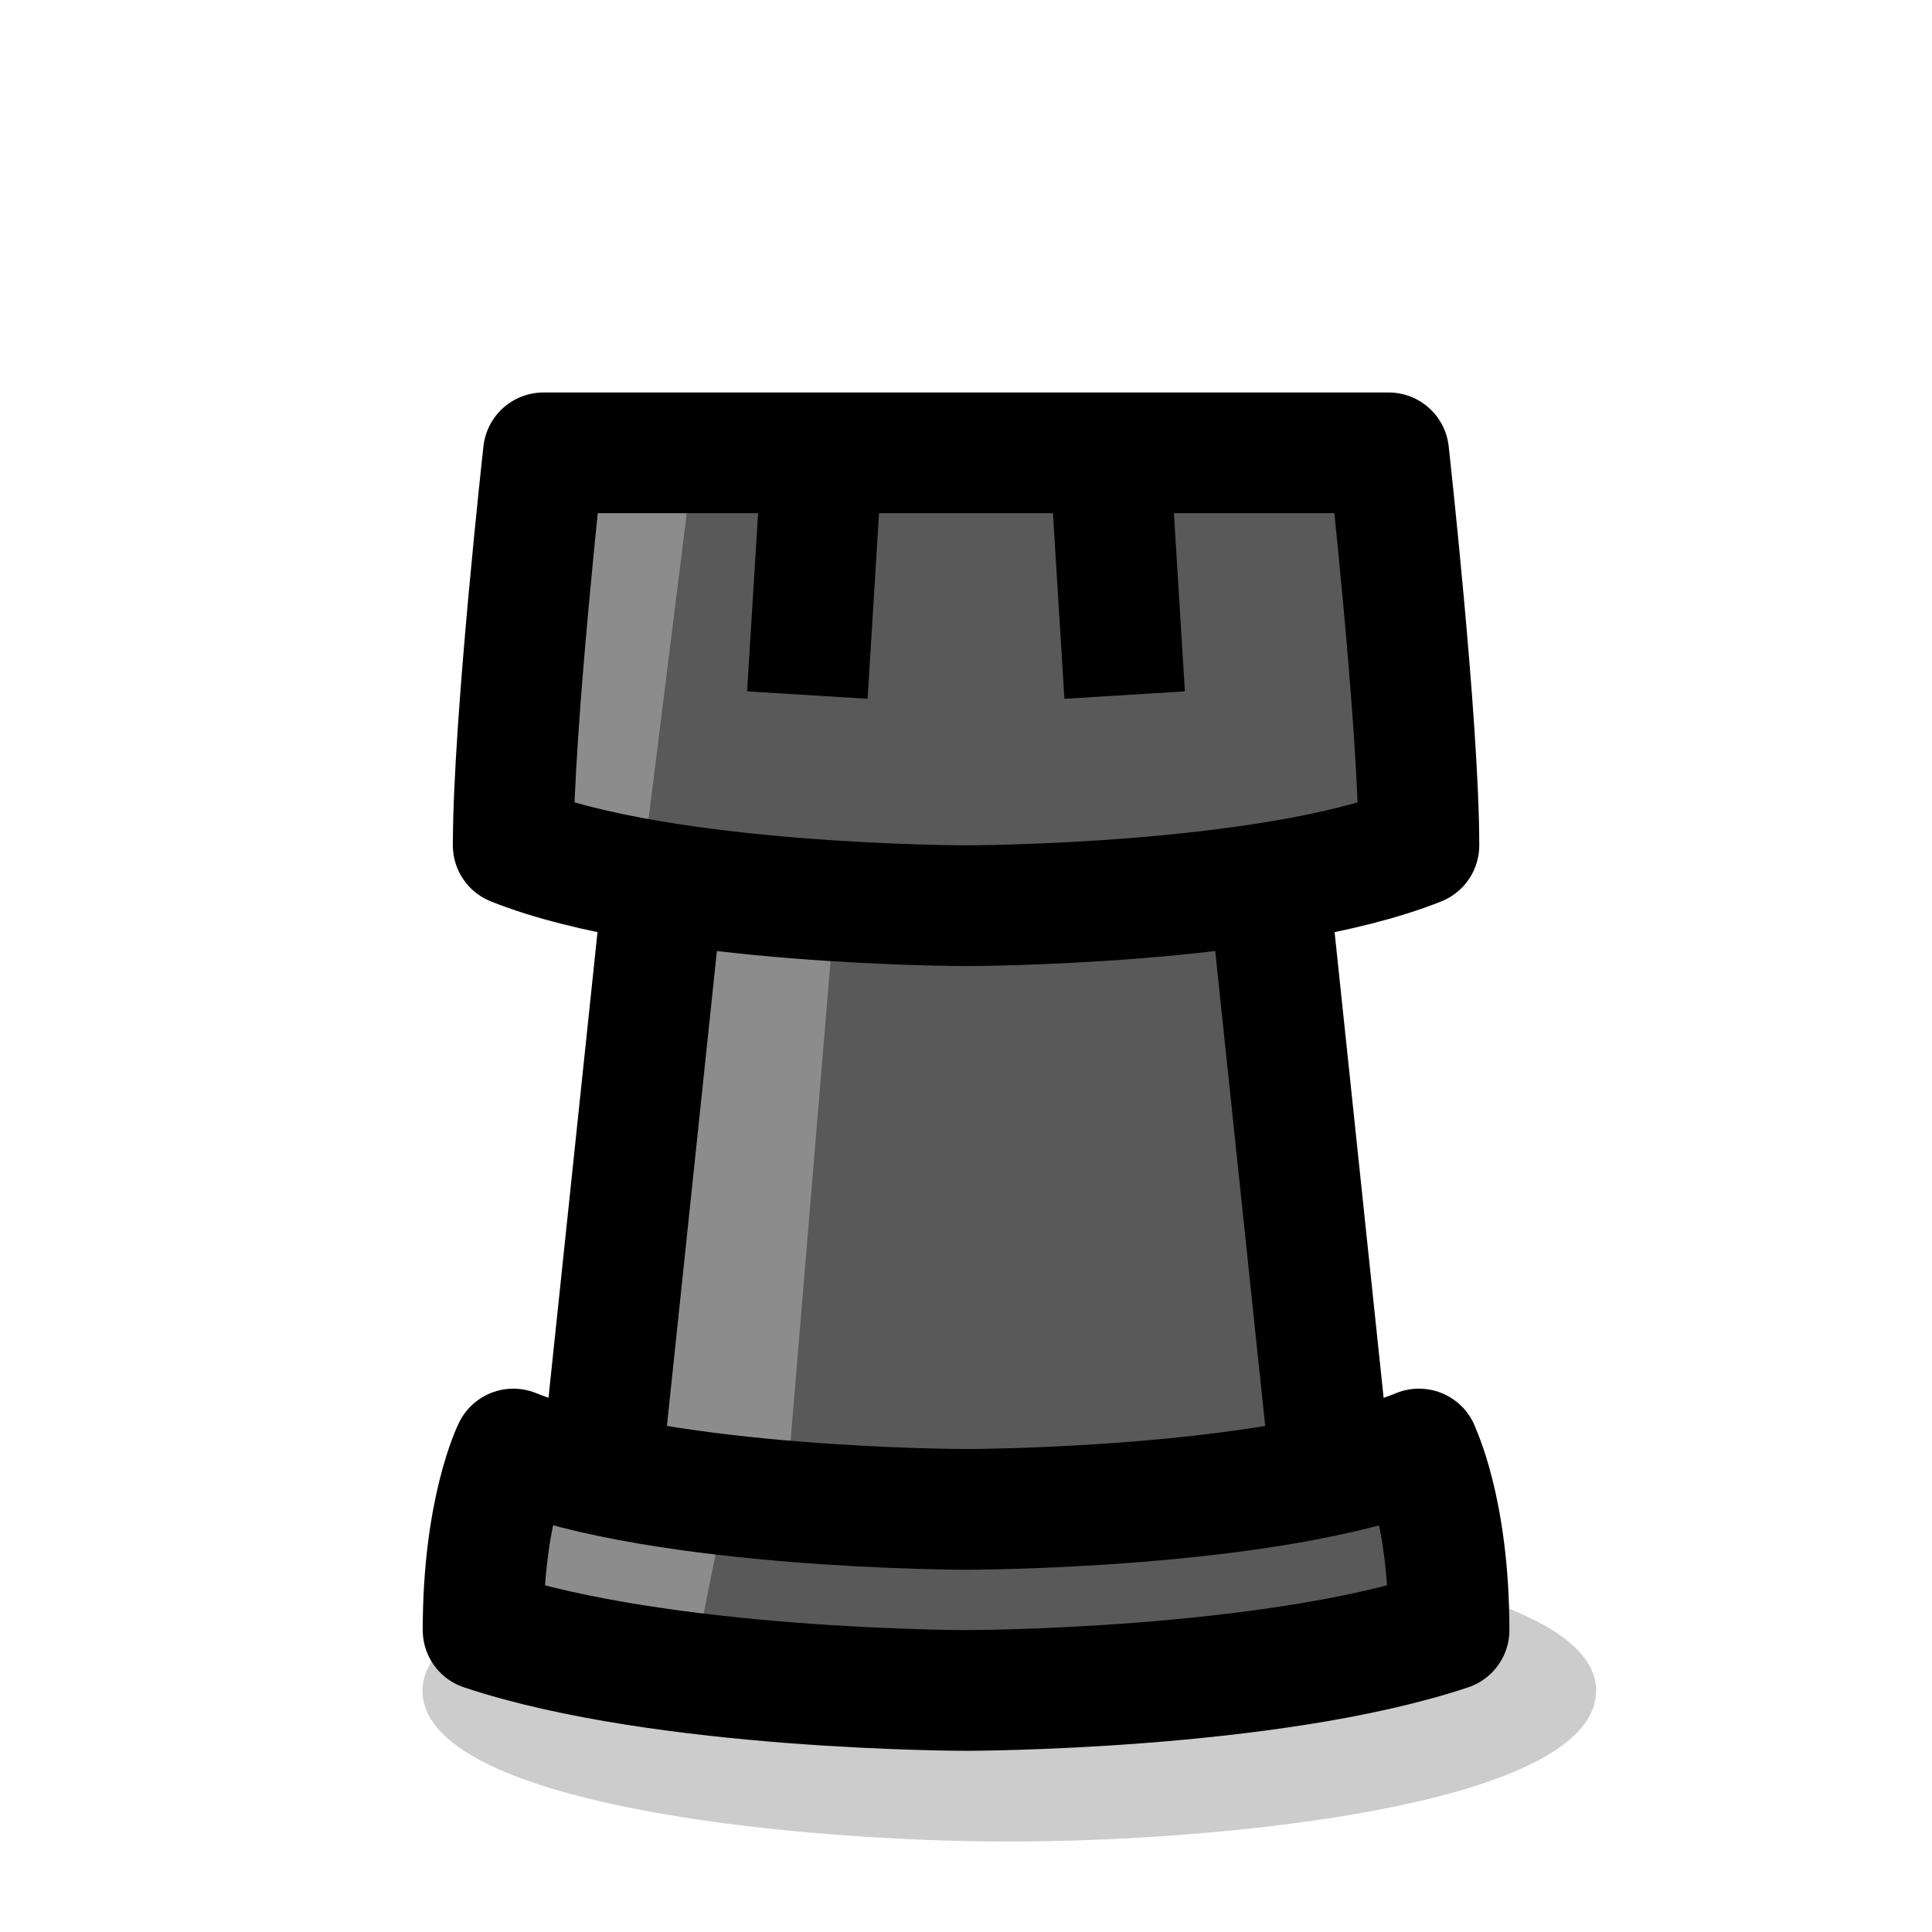
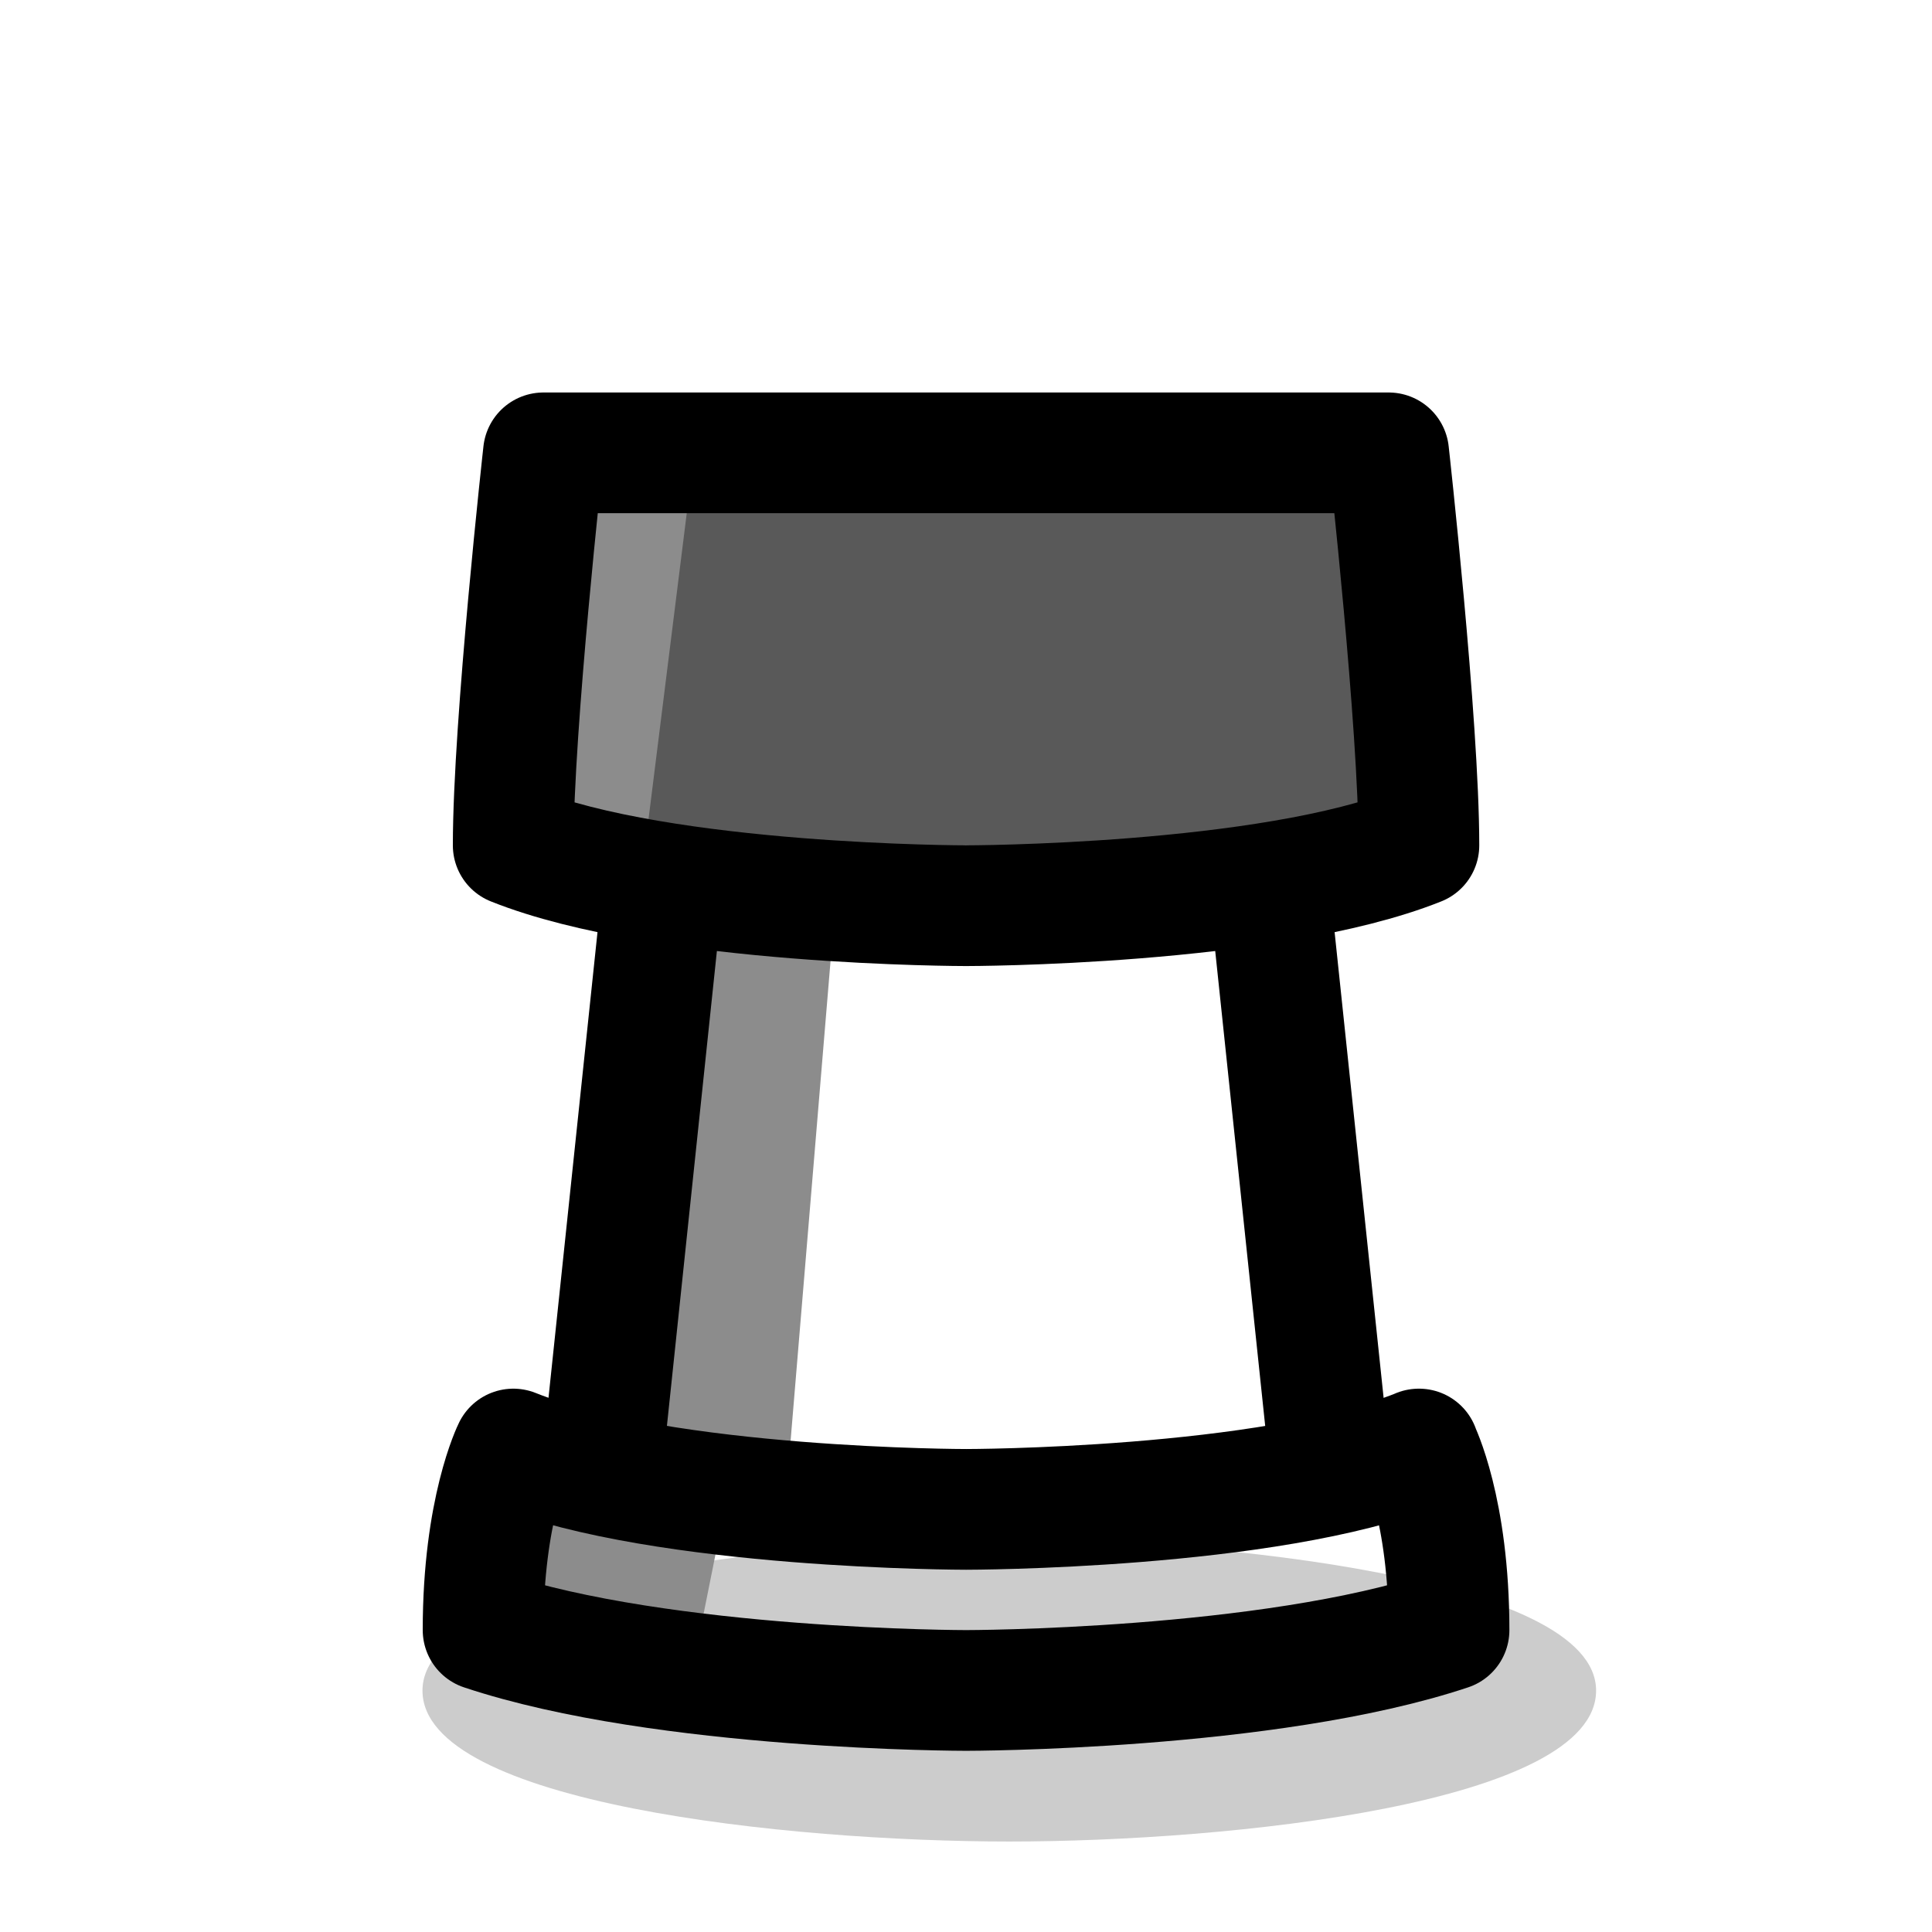
<svg xmlns="http://www.w3.org/2000/svg" xmlns:xlink="http://www.w3.org/1999/xlink" viewBox="0 0 16.933 16.933">
  <defs>
    <linearGradient id="c">
      <stop offset="0" stop-opacity=".2" />
    </linearGradient>
    <linearGradient id="b" gradientTransform="scale(.07)">
      <stop offset="0" stop-color="#8c8c8c" />
    </linearGradient>
    <linearGradient id="a" gradientTransform="matrix(.07 0 0 .07 -53.975 2.117)">
      <stop offset="0" stop-color="#595959" />
    </linearGradient>
    <linearGradient xlink:href="#a" id="i" x1="4.498" x2="12.435" y1="5.806" y2="5.806" gradientUnits="userSpaceOnUse" />
    <linearGradient xlink:href="#a" id="g" x1="4.233" x2="12.7" y1="13.758" y2="13.758" gradientUnits="userSpaceOnUse" />
    <linearGradient xlink:href="#a" id="e" x1="41.275" x2="47.625" y1="9.79" y2="9.79" gradientUnits="userSpaceOnUse" />
    <linearGradient xlink:href="#b" id="j" x1="10.848" x2="12.171" y1="6.085" y2="6.085" gradientUnits="userSpaceOnUse" />
    <linearGradient xlink:href="#b" id="h" x1="10.583" x2="12.7" y1="13.626" y2="13.626" gradientUnits="userSpaceOnUse" />
    <linearGradient xlink:href="#b" id="f" x1="9.525" x2="11.642" y1="9.922" y2="9.922" gradientUnits="userSpaceOnUse" />
    <linearGradient xlink:href="#c" id="d" x1="4.233" x2="103.049" y1="24.342" y2="24.342" gradientTransform="matrix(1 0 0 1.25 .794 -3.043)" gradientUnits="userSpaceOnUse" />
  </defs>
  <path fill="url(#d)" d="M5.027 14.817c0 .992 2.646 1.323 4.233 1.323 1.587 0 4.233-.331 4.233-1.323 0-.992-2.779-1.323-4.233-1.323-1.455 0-4.233.331-4.233 1.323z" class="UnoptimicedTransforms" style="font-variation-settings:normal;-inkscape-stroke:none" transform="matrix(1.215 0 0 1 -2.405 0)" />
-   <path fill="url(#e)" d="m41.275 12.965.529-6.35h5.292l.529 6.35" style="font-variation-settings:normal;-inkscape-stroke:none" transform="matrix(-1 0 0 1 52.917 0)" />
  <path fill="url(#f)" d="m9.525 6.879.529 6.35 1.587-.265-.529-6.35z" style="font-variation-settings:normal;-inkscape-stroke:none" transform="matrix(-1 0 0 1 16.933 0)" />
  <path fill="none" stroke="#000" stroke-linejoin="round" stroke-miterlimit="2.4" stroke-width="1.058" d="m41.275 12.7.529-5.027m5.292 0 .529 5.027" style="font-variation-settings:normal;-inkscape-stroke:none" transform="matrix(-1 0 0 1 52.917 0)" />
-   <path fill="url(#g)" d="M4.498 12.7s-.265.529-.265 1.587c1.587.529 4.233.529 4.233.529s2.646 0 4.233-.529c-0-1.058-.265-1.587-.265-1.587-1.323.529-3.969.529-3.969.529s-2.646 0-3.969-.529z" transform="matrix(-1 0 0 1 16.933 0)" />
  <path fill="url(#h)" d="m12.435 12.7.265 1.587-1.852.265-.265-1.323 1.852-.529" style="font-variation-settings:normal;-inkscape-stroke:none" transform="matrix(-1 0 0 1 16.933 0)" />
  <path fill="none" stroke="#000" stroke-linecap="round" stroke-linejoin="round" stroke-width="1.058" d="M12.435 12.7s.265.529.265 1.587c-1.587.529-4.233.529-4.233.529s-2.646 0-4.233-.529c0-1.058.265-1.587.265-1.587 1.323.529 3.969.529 3.969.529s2.646 0 3.969-.529z" />
  <path fill="url(#i)" d="M5.292 3.969s-.794 2.381-.794 3.44c1.587.529 3.969 7e-7 3.969 7e-7s2.381.529 3.969-7e-7c-0-1.058-.529-3.44-.529-3.44-1.323.529-3.44.265-3.44.265s-1.852.265-3.175-.265z" transform="matrix(-1 0 0 1 16.933 0)" />
  <path fill="url(#j)" d="m11.906 5.292.265 2.117-.794.794-.529-4.233h.794" style="font-variation-settings:normal;-inkscape-stroke:none" transform="matrix(-1 0 0 1 16.933 0)" />
  <path fill="none" stroke="#000" stroke-linecap="round" stroke-linejoin="round" stroke-width="1.058" d="M12.171 3.969s.265 2.381.265 3.44c-1.323.529-3.969.529-3.969.529s-2.646-7e-7-3.969-.529c0-1.058.265-3.44.265-3.44h7.408z" />
-   <path fill="none" stroke="#000" stroke-linejoin="round" stroke-width="1.058" d="m7.144 3.704-.147 2.381m2.634-2.381.147 2.381" class="UnoptimicedTransforms" style="font-variation-settings:normal" transform="matrix(-1 0 0 1 16.854 .007)" />
</svg>